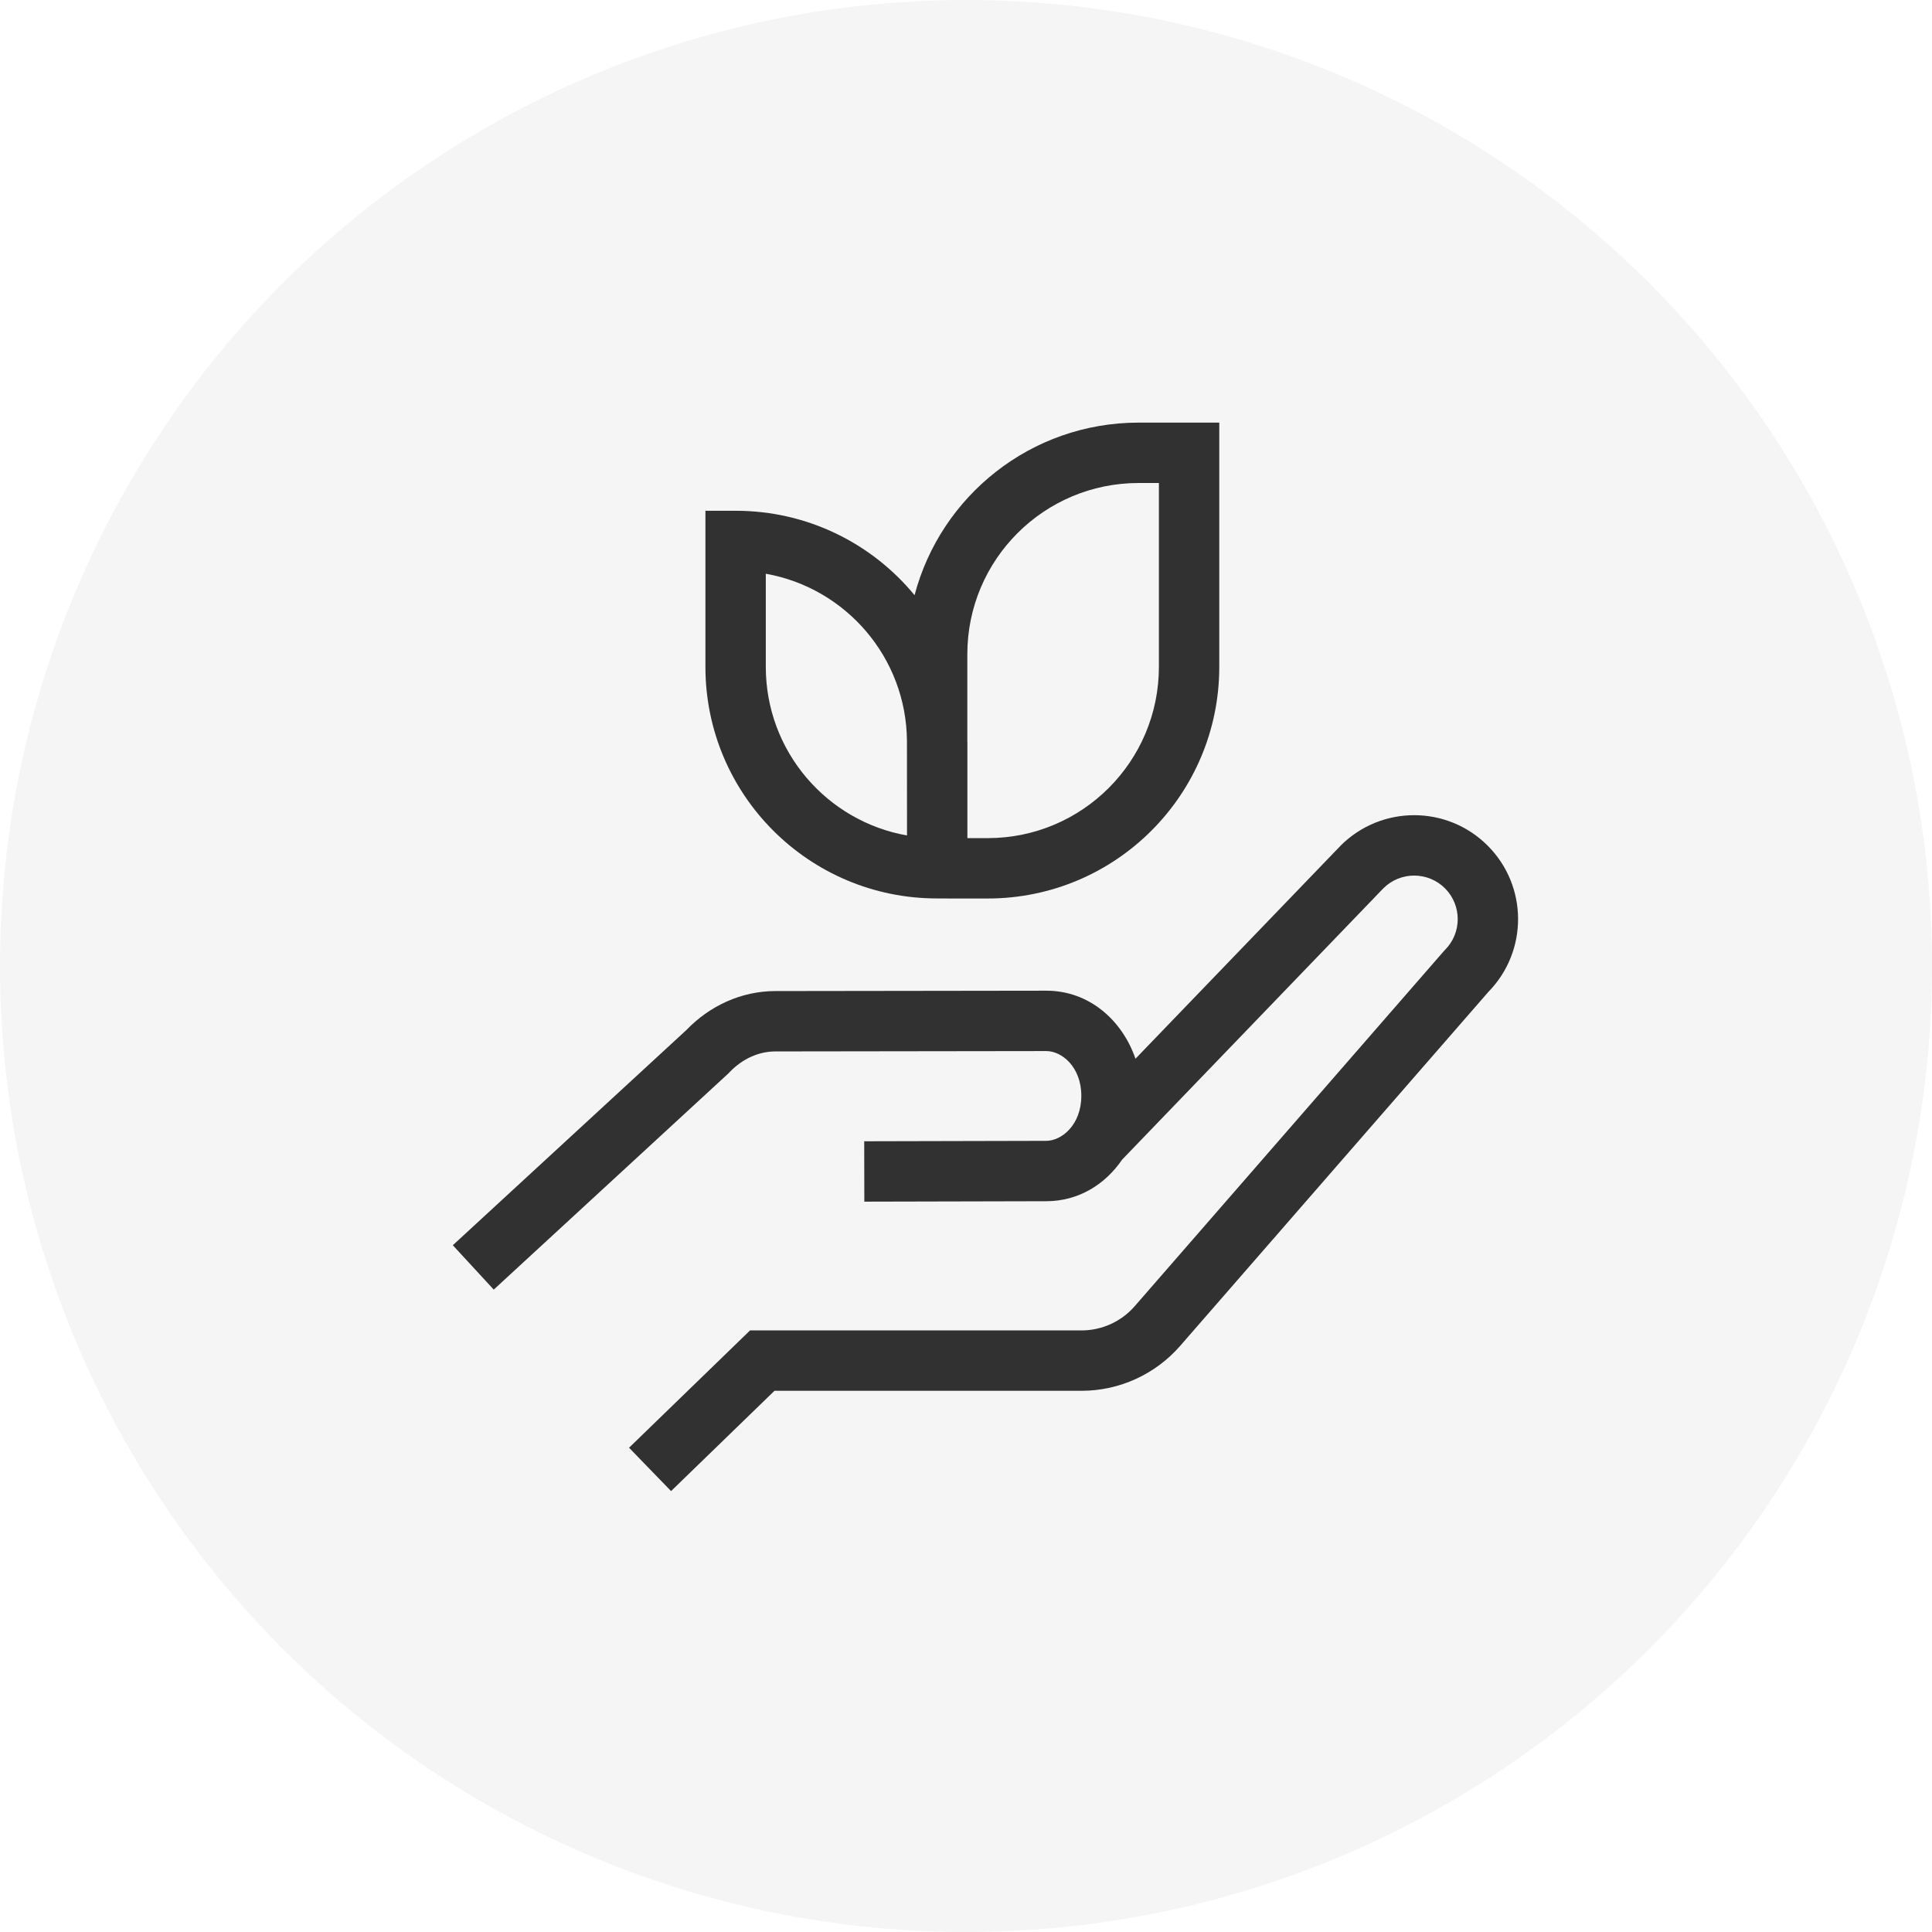
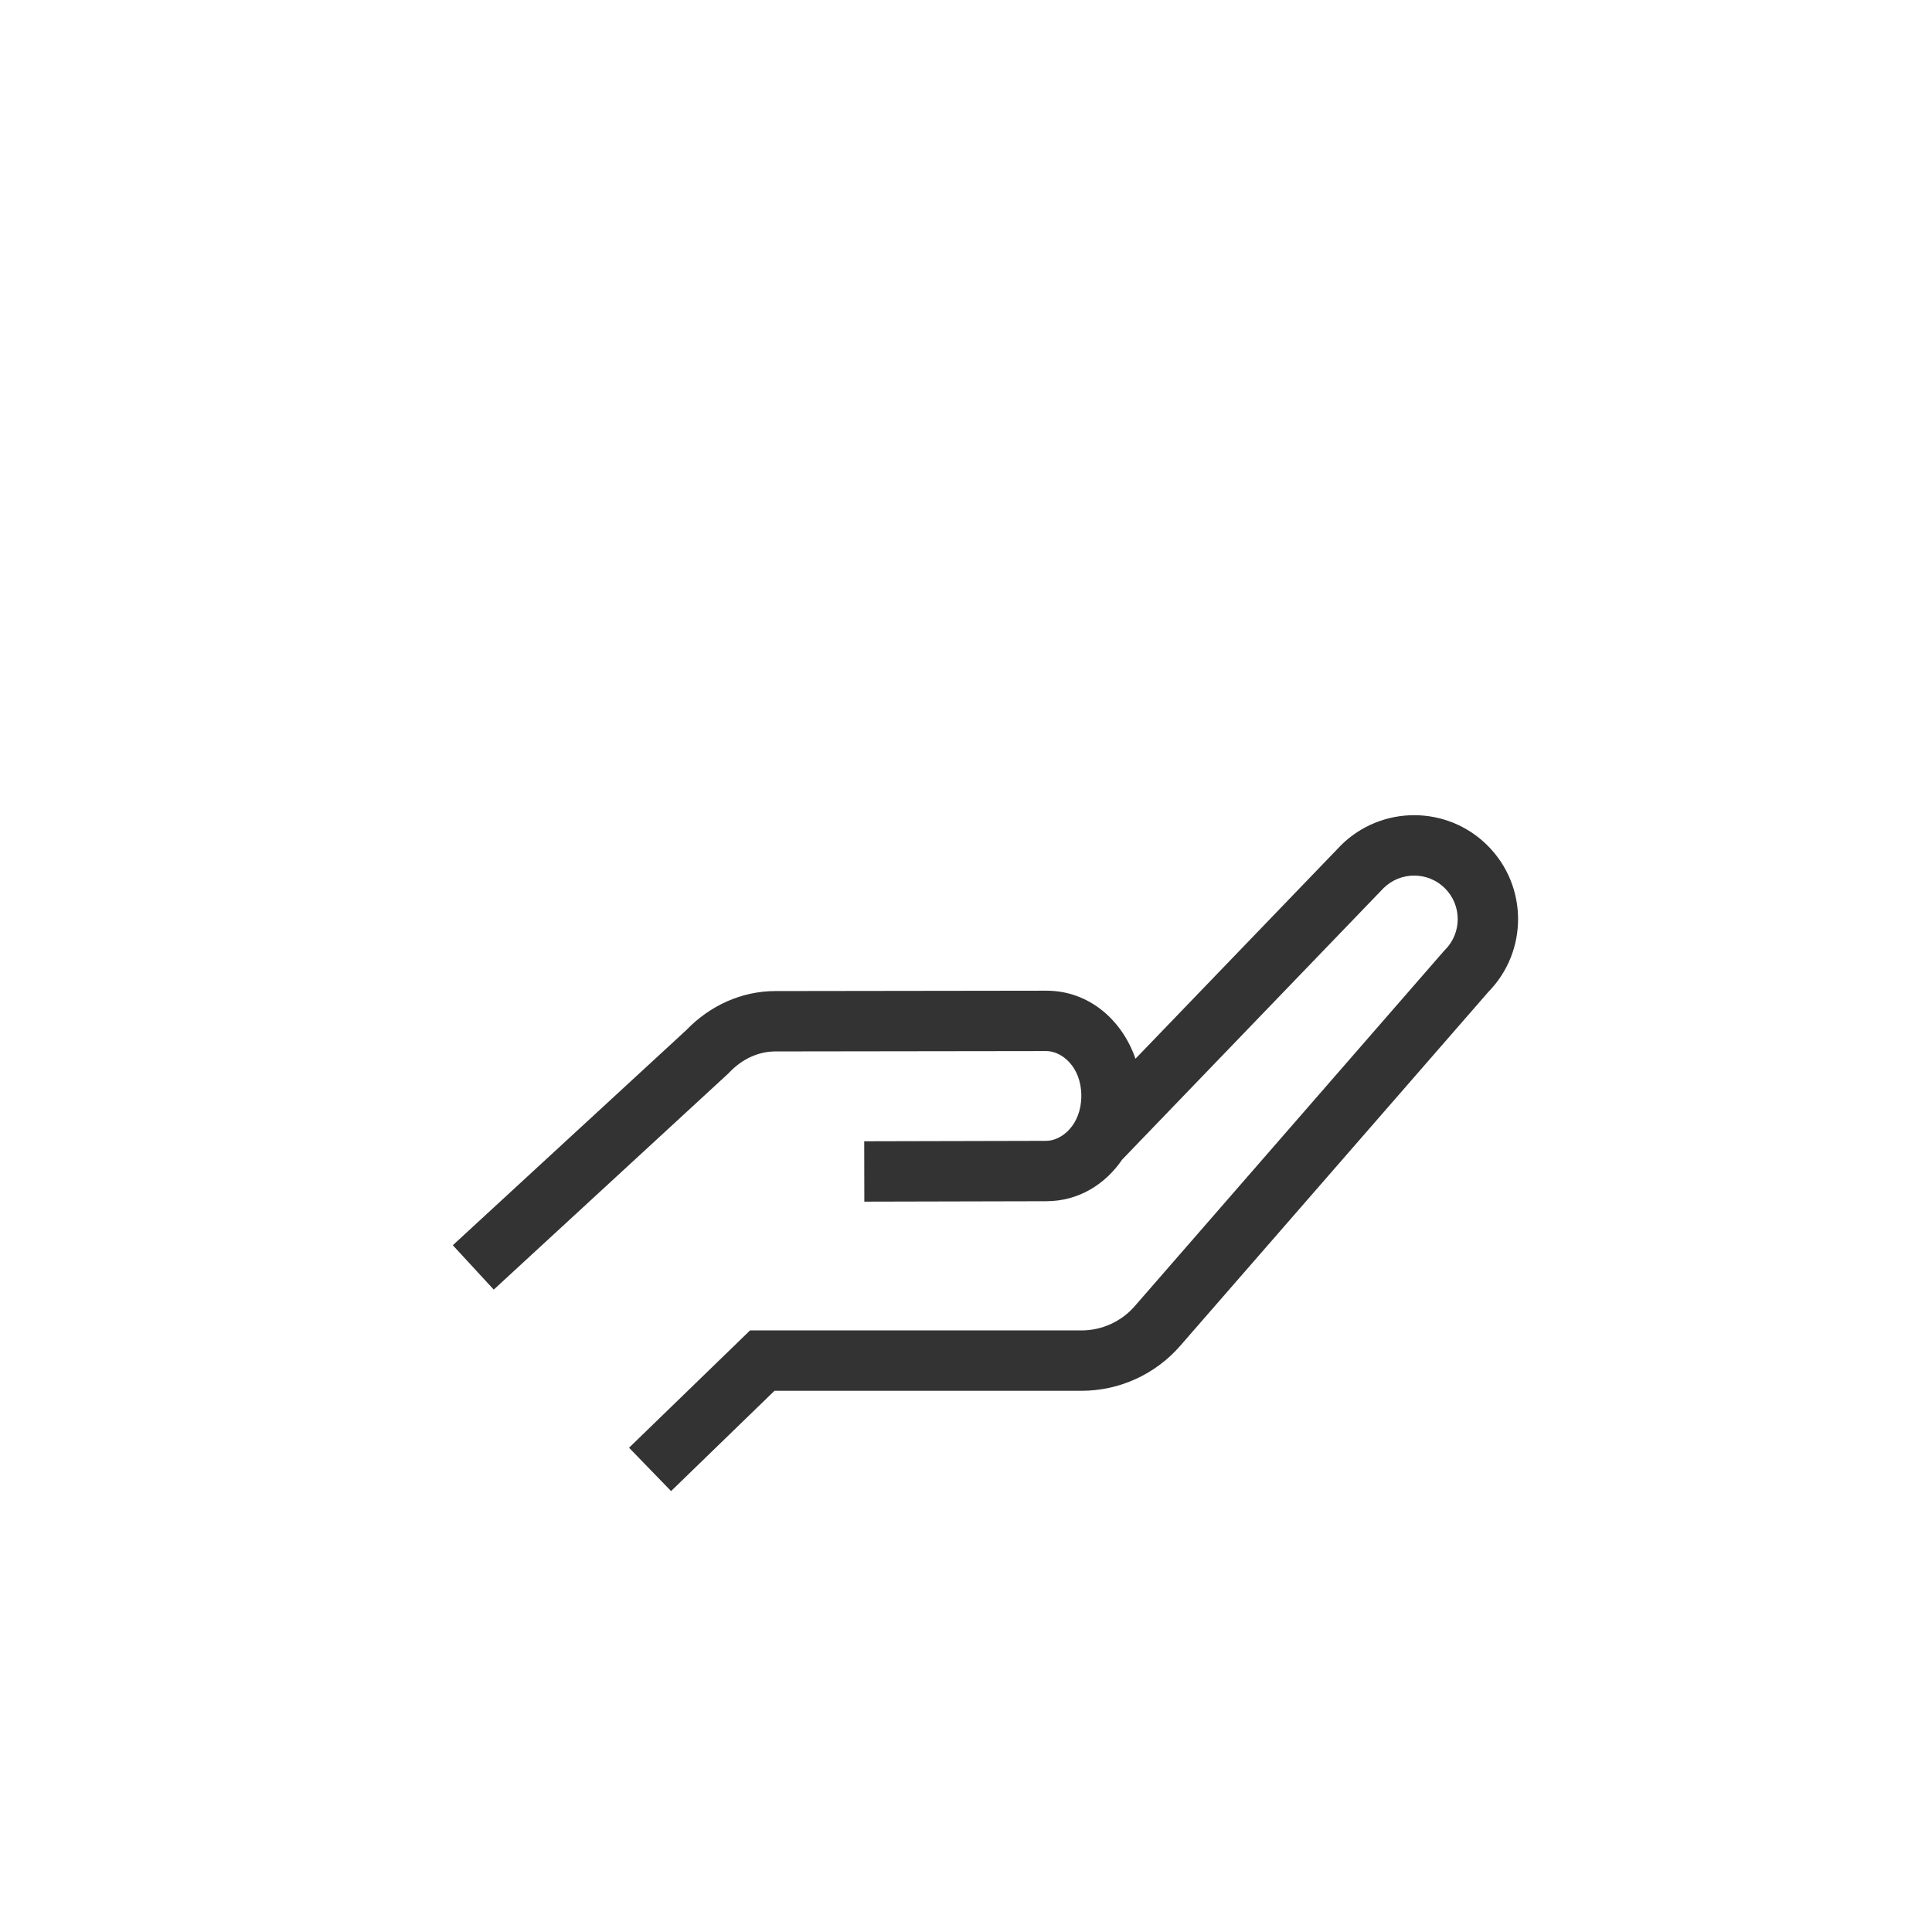
<svg xmlns="http://www.w3.org/2000/svg" width="32" height="32" viewBox="0 0 32 32" fill="none">
-   <circle cx="16" cy="16" r="16" fill="black" fill-opacity="0.04" />
-   <path fill-rule="evenodd" clip-rule="evenodd" d="M15.148 9.858C15.581 8.213 17.078 7 18.859 7H20.195V11.045C20.195 13.164 18.478 14.882 16.359 14.882H15.759L15.523 14.881H15.52C13.401 14.881 11.684 13.164 11.684 11.045V8.46H12.186C13.379 8.46 14.445 9.004 15.148 9.858ZM16.022 10.836C16.022 9.27 17.292 8 18.859 8H19.195V11.045C19.195 12.612 17.925 13.882 16.359 13.882H16.023V12.296C16.023 12.288 16.022 12.279 16.022 12.271V10.836ZM15.022 12.274L15.023 13.838C13.693 13.603 12.684 12.442 12.684 11.045V9.503C14.006 9.737 15.012 10.887 15.022 12.274Z" fill="black" fill-opacity="0.8" />
  <path d="M22.205 14.006C22.878 13.334 23.968 13.334 24.64 14.006C25.308 14.674 25.312 15.754 24.653 16.428L19.548 22.291C19.136 22.764 18.54 23.036 17.913 23.036H12.828L11.115 24.697L10.419 23.979L12.423 22.036H17.913C18.25 22.036 18.572 21.89 18.794 21.635L23.921 15.746L23.933 15.734C24.215 15.452 24.215 14.995 23.933 14.713C23.652 14.433 23.197 14.432 22.915 14.711L18.586 19.207C18.308 19.614 17.868 19.895 17.331 19.896L14.316 19.903L14.314 18.903L17.329 18.896C17.586 18.895 17.91 18.63 17.91 18.15C17.91 17.672 17.587 17.409 17.331 17.409L12.843 17.415C12.574 17.415 12.3 17.531 12.079 17.764L12.068 17.776L8.178 21.36L7.5 20.625L11.366 17.063C11.758 16.655 12.283 16.416 12.842 16.415L17.331 16.409C18.045 16.409 18.59 16.904 18.807 17.536L22.199 14.013L22.205 14.006Z" fill="black" fill-opacity="0.8" />
</svg>